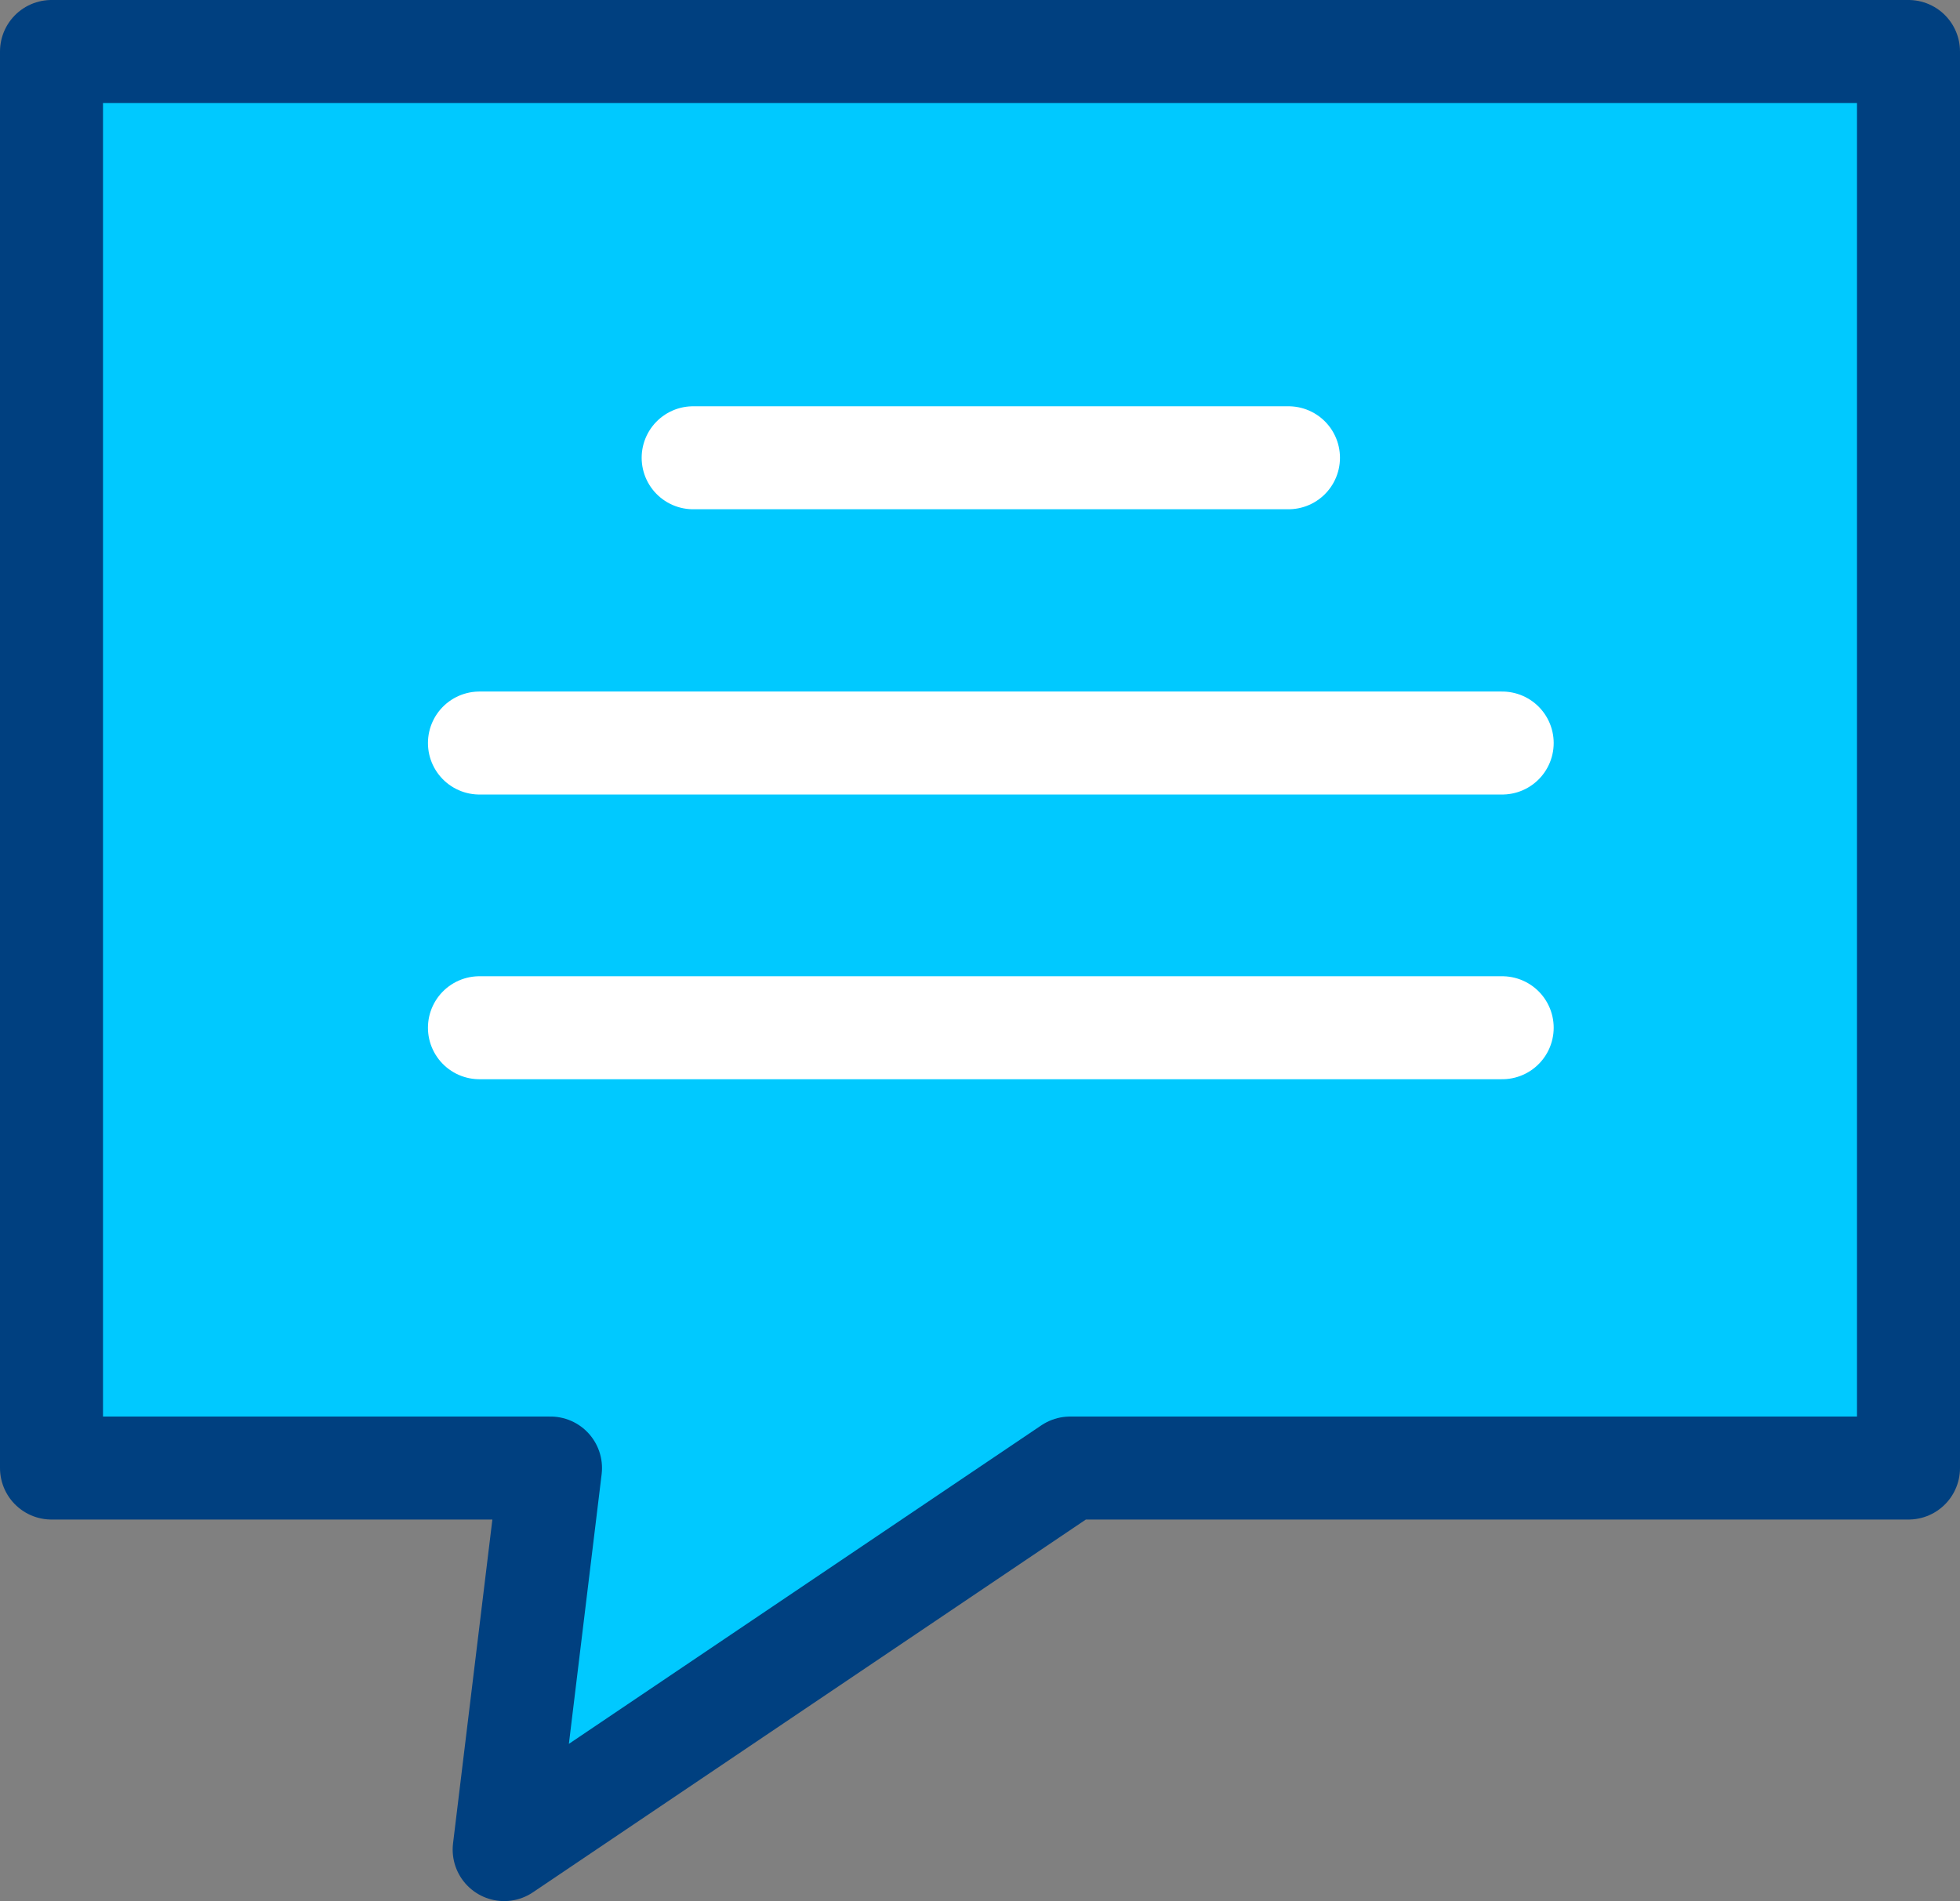
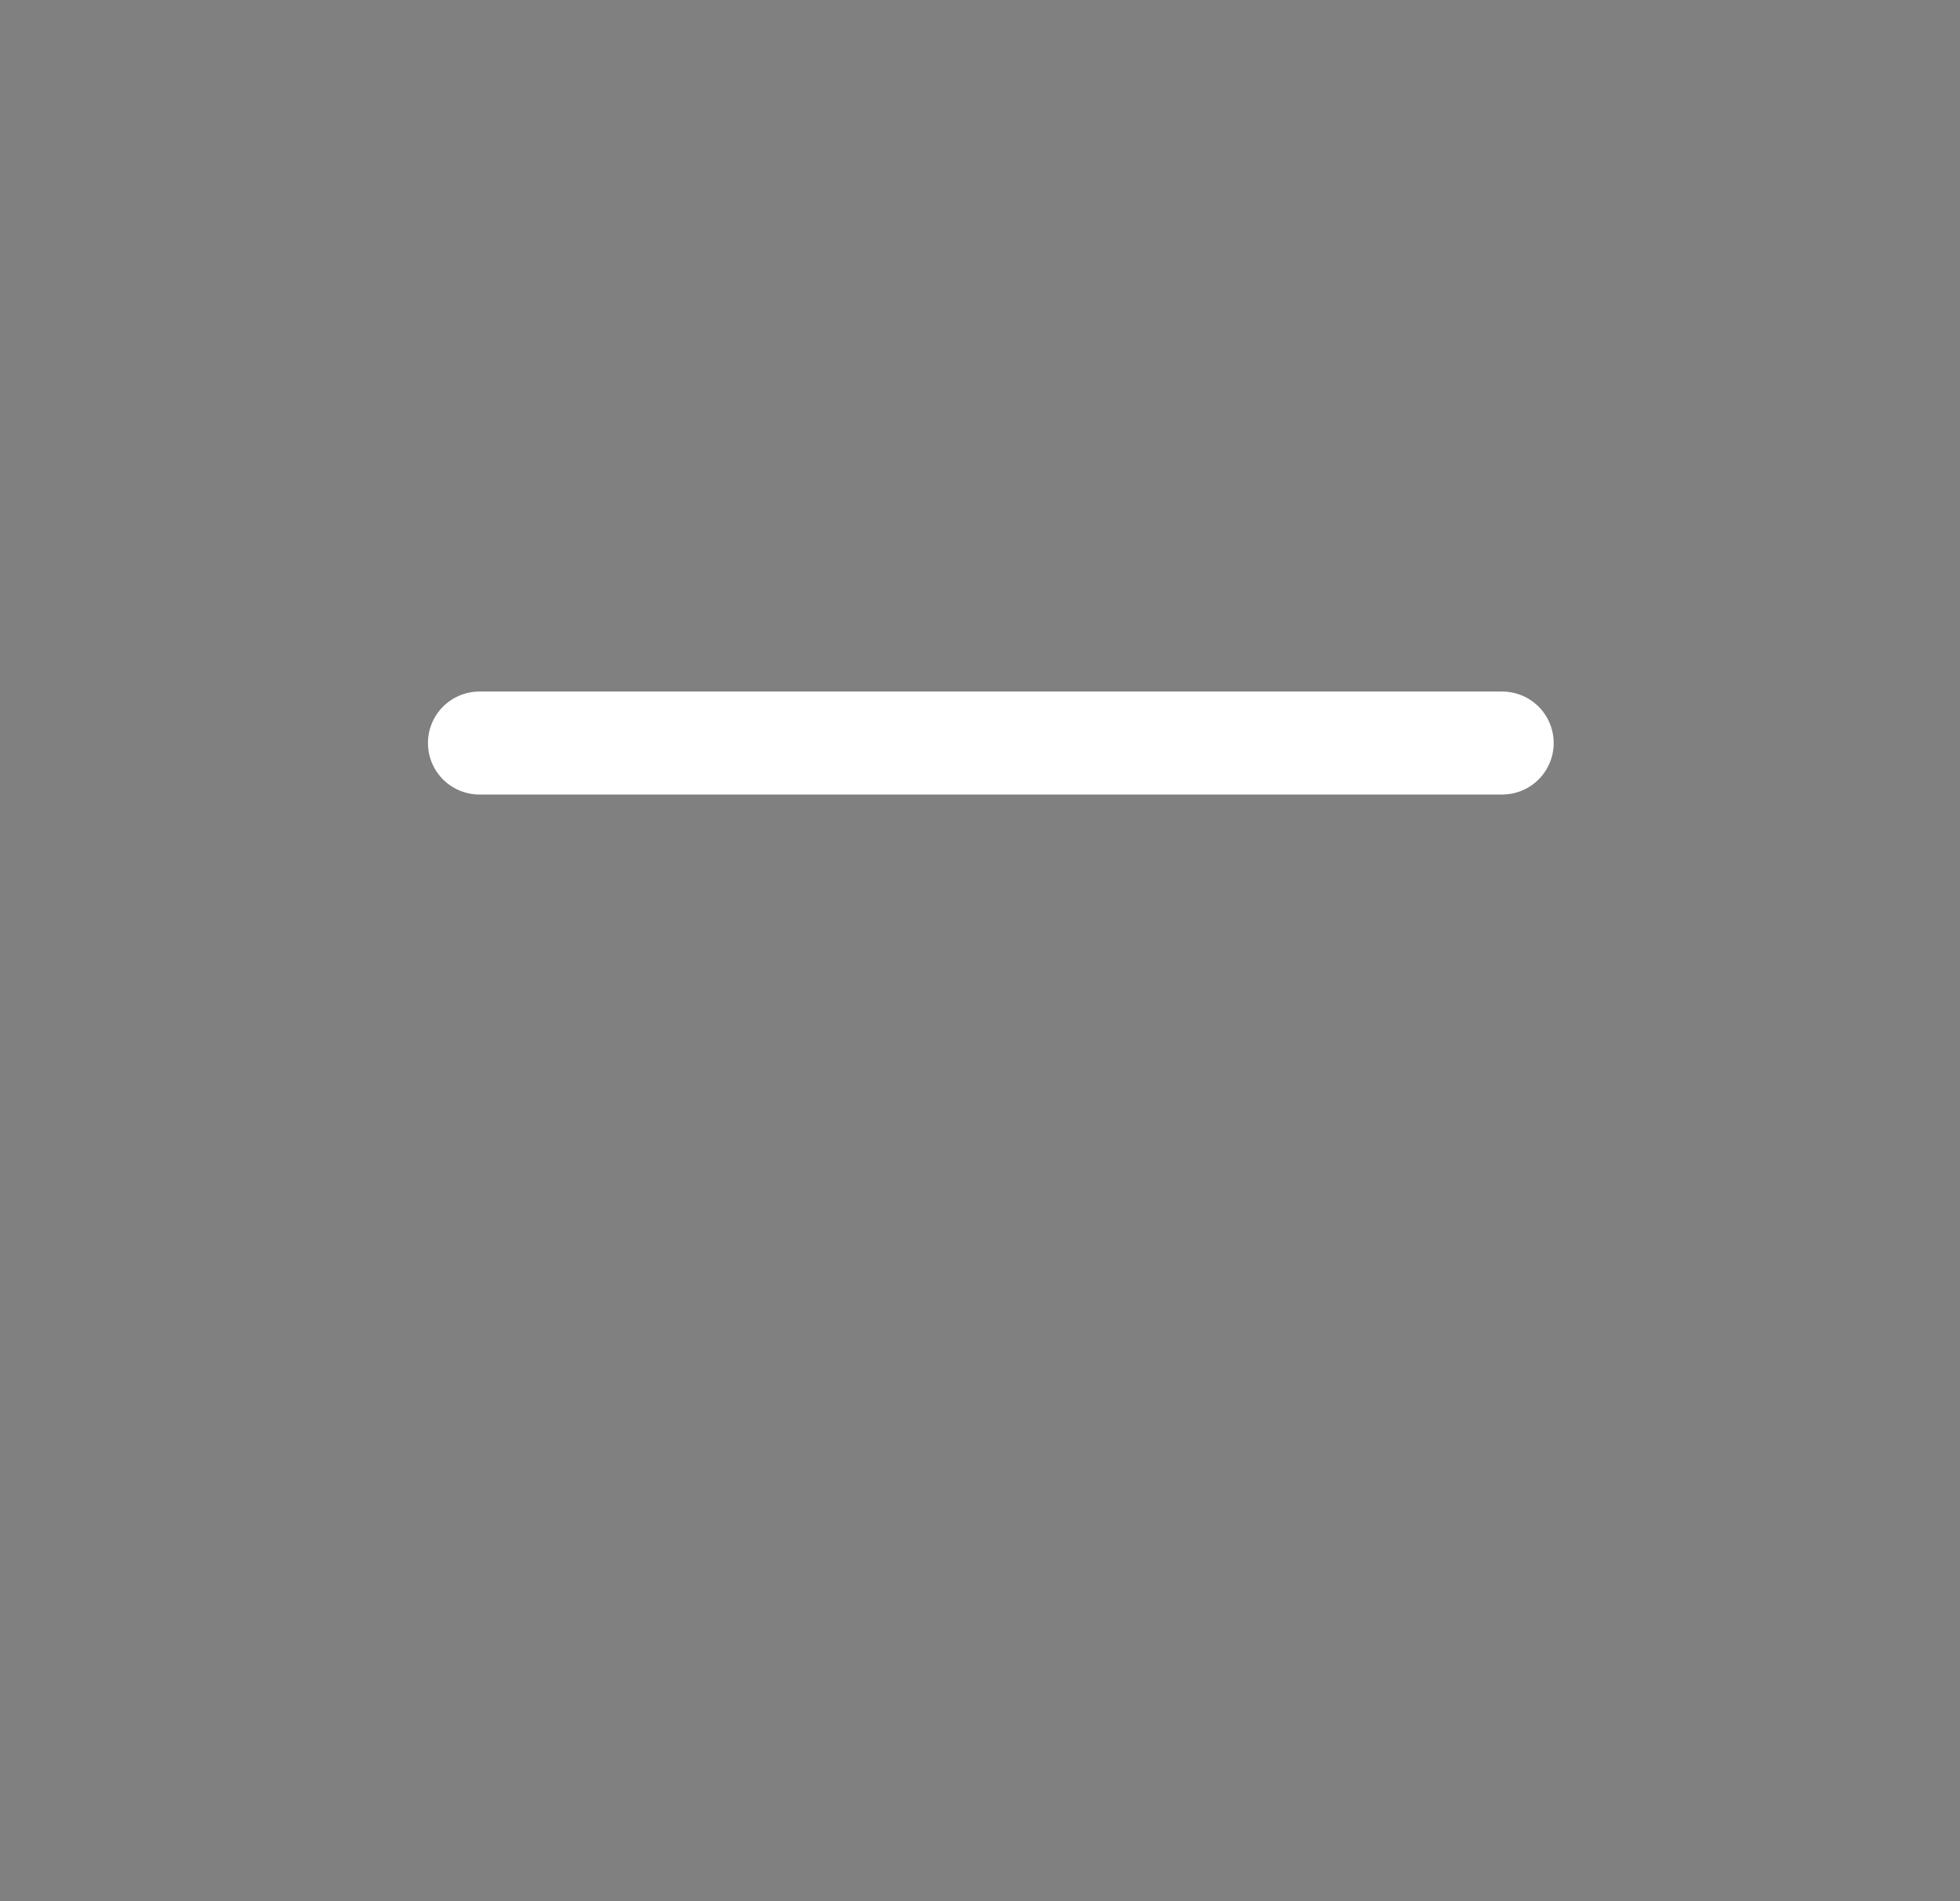
<svg xmlns="http://www.w3.org/2000/svg" version="1.1" id="Layer_1" x="0px" y="0px" width="38.06px" height="36.92px" viewBox="0 0 38.06 36.92" enable-background="new 0 0 38.06 36.92" xml:space="preserve">
  <rect x="0" y="0" width="38.06" height="36.92" fill="#808080" stroke="none" />
  <g>
-     <polygon fill="#00C9FF" stroke="#004080" stroke-width="2" stroke-linecap="round" stroke-linejoin="round" stroke-miterlimit="10" points="   10.69,28.51 1,28.51 1,1 37.06,1 37.06,28.51 20.78,28.51 9.79,35.92  " />
-     <line fill="none" stroke="#FFFFFF" stroke-width="2" stroke-linecap="round" stroke-linejoin="round" stroke-miterlimit="10" x1="13.46" y1="8.89" x2="25.02" y2="8.89" />
    <line fill="none" stroke="#FFFFFF" stroke-width="2" stroke-linecap="round" stroke-linejoin="round" stroke-miterlimit="10" x1="9.31" y1="14.43" x2="29.17" y2="14.43" />
-     <line fill="none" stroke="#FFFFFF" stroke-width="2" stroke-linecap="round" stroke-linejoin="round" stroke-miterlimit="10" x1="9.31" y1="19.959" x2="29.17" y2="19.959" />
  </g>
</svg>